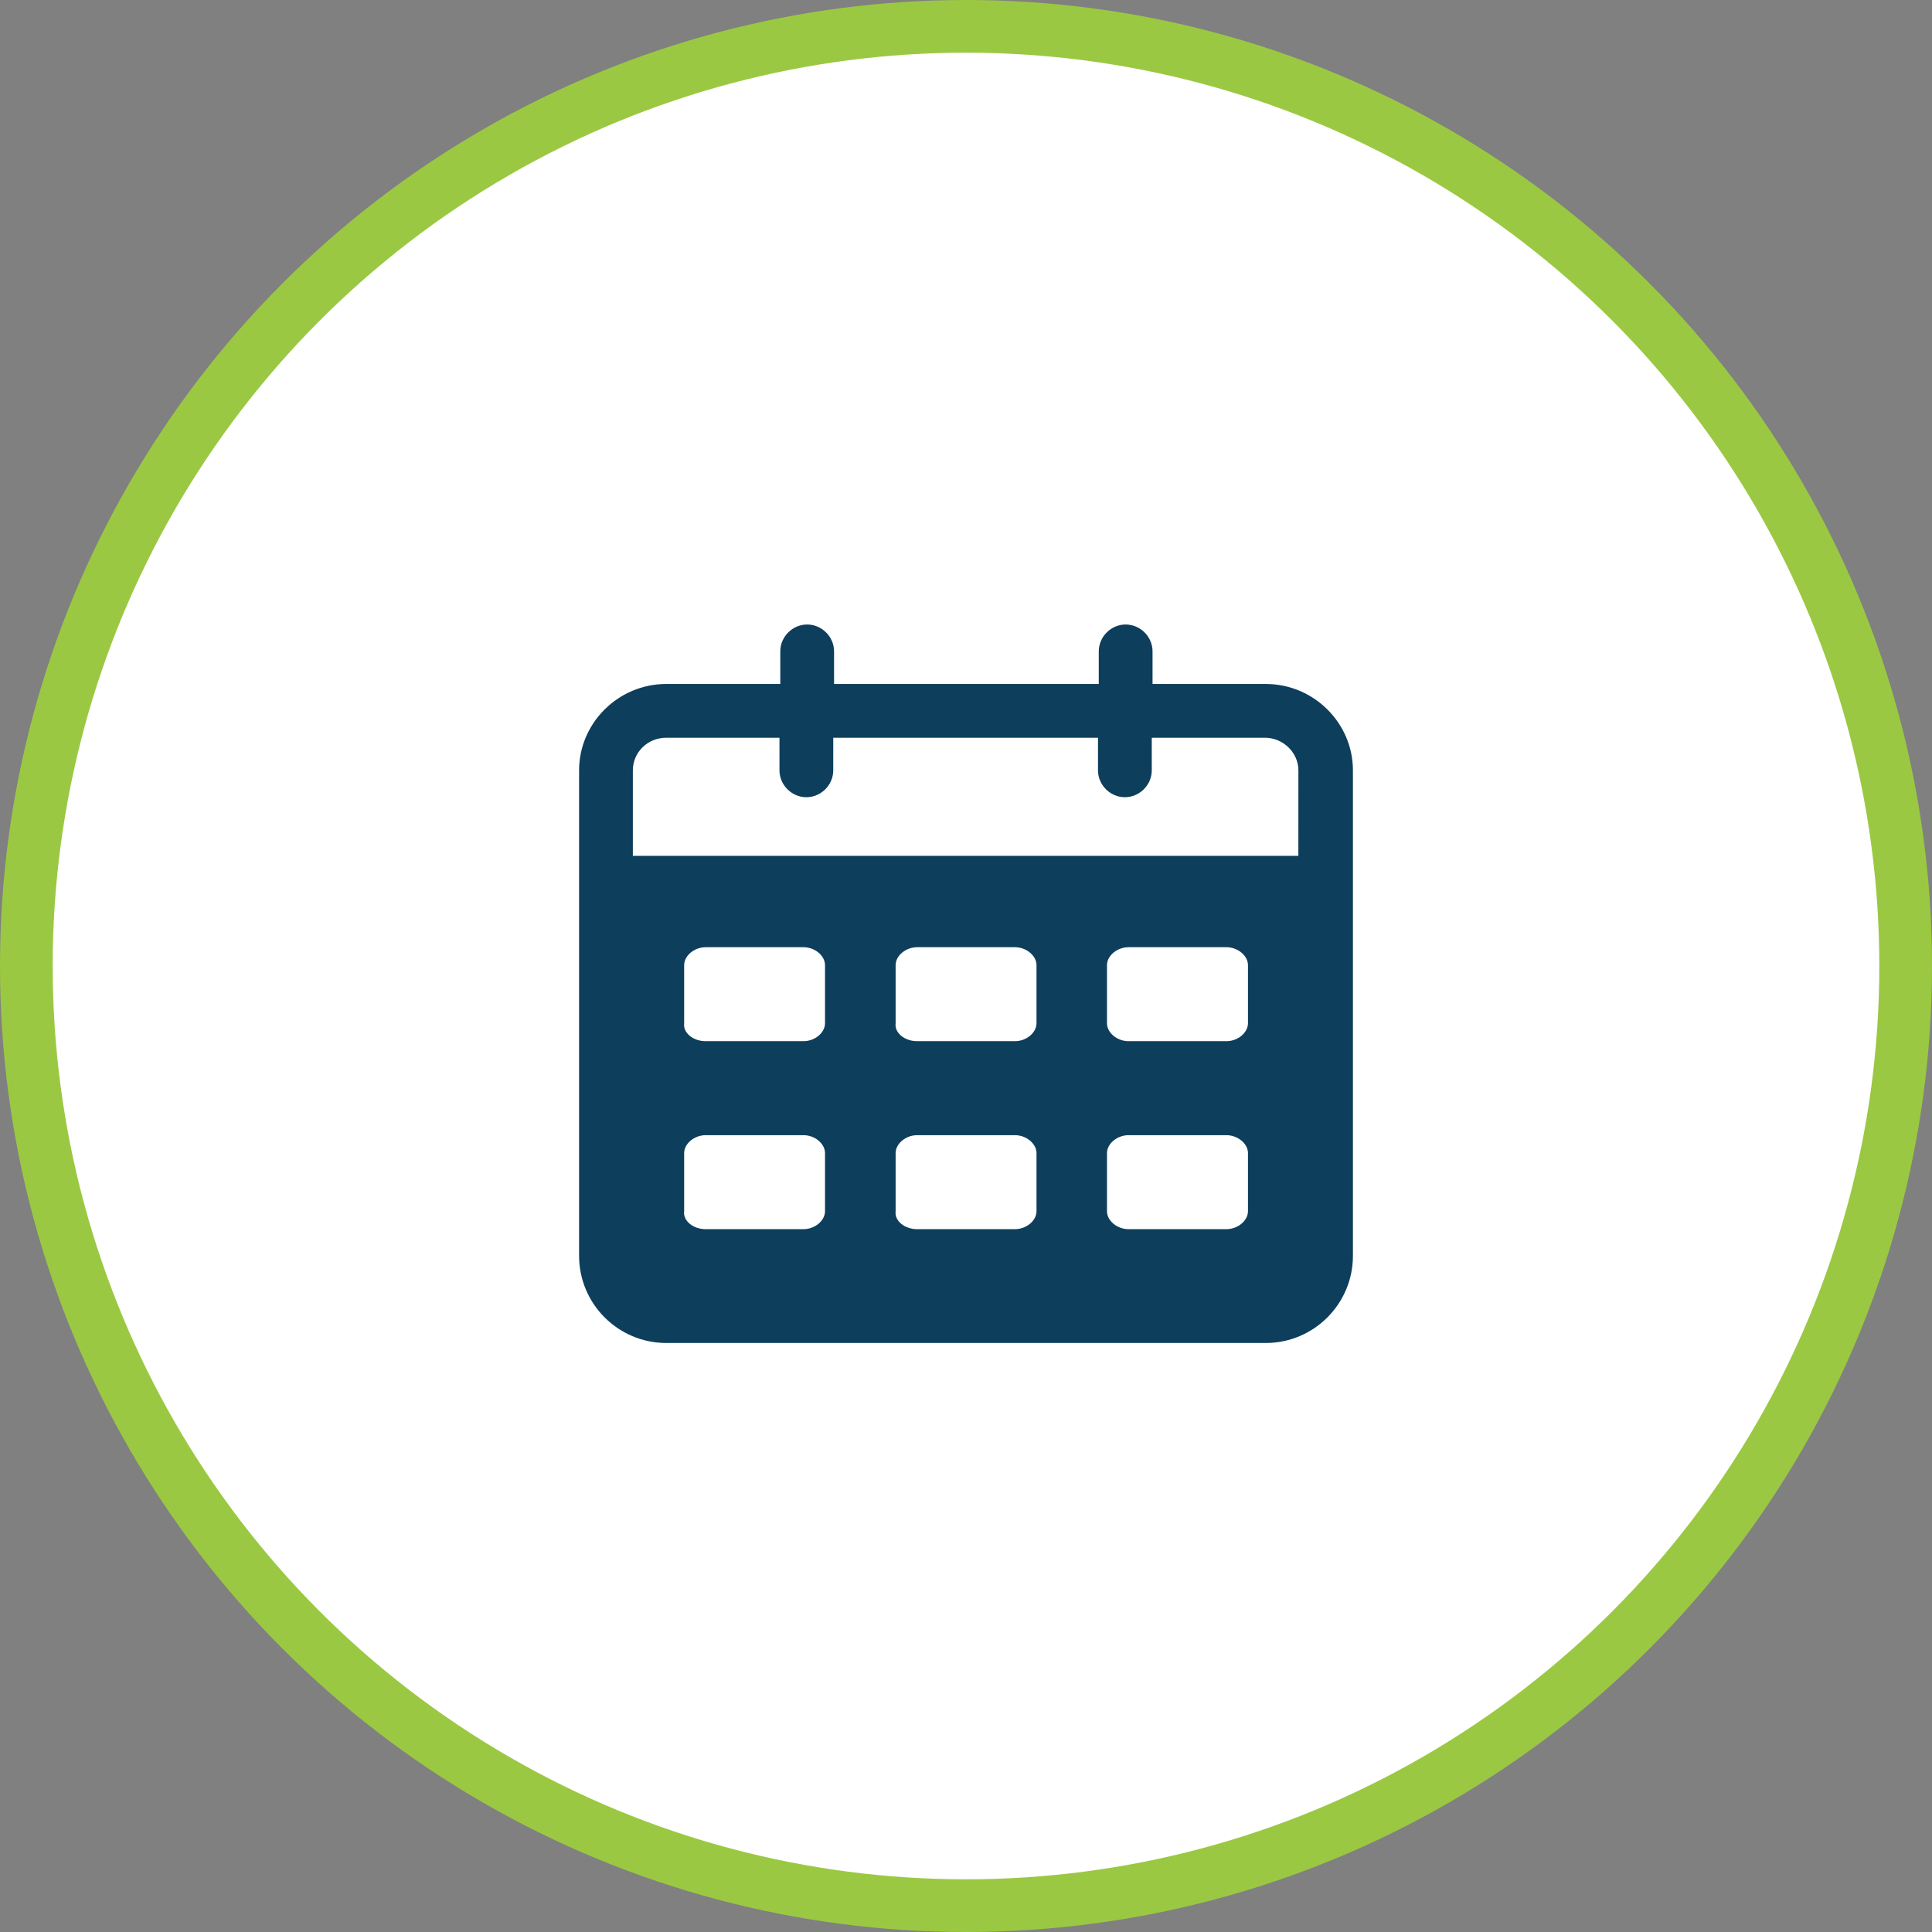
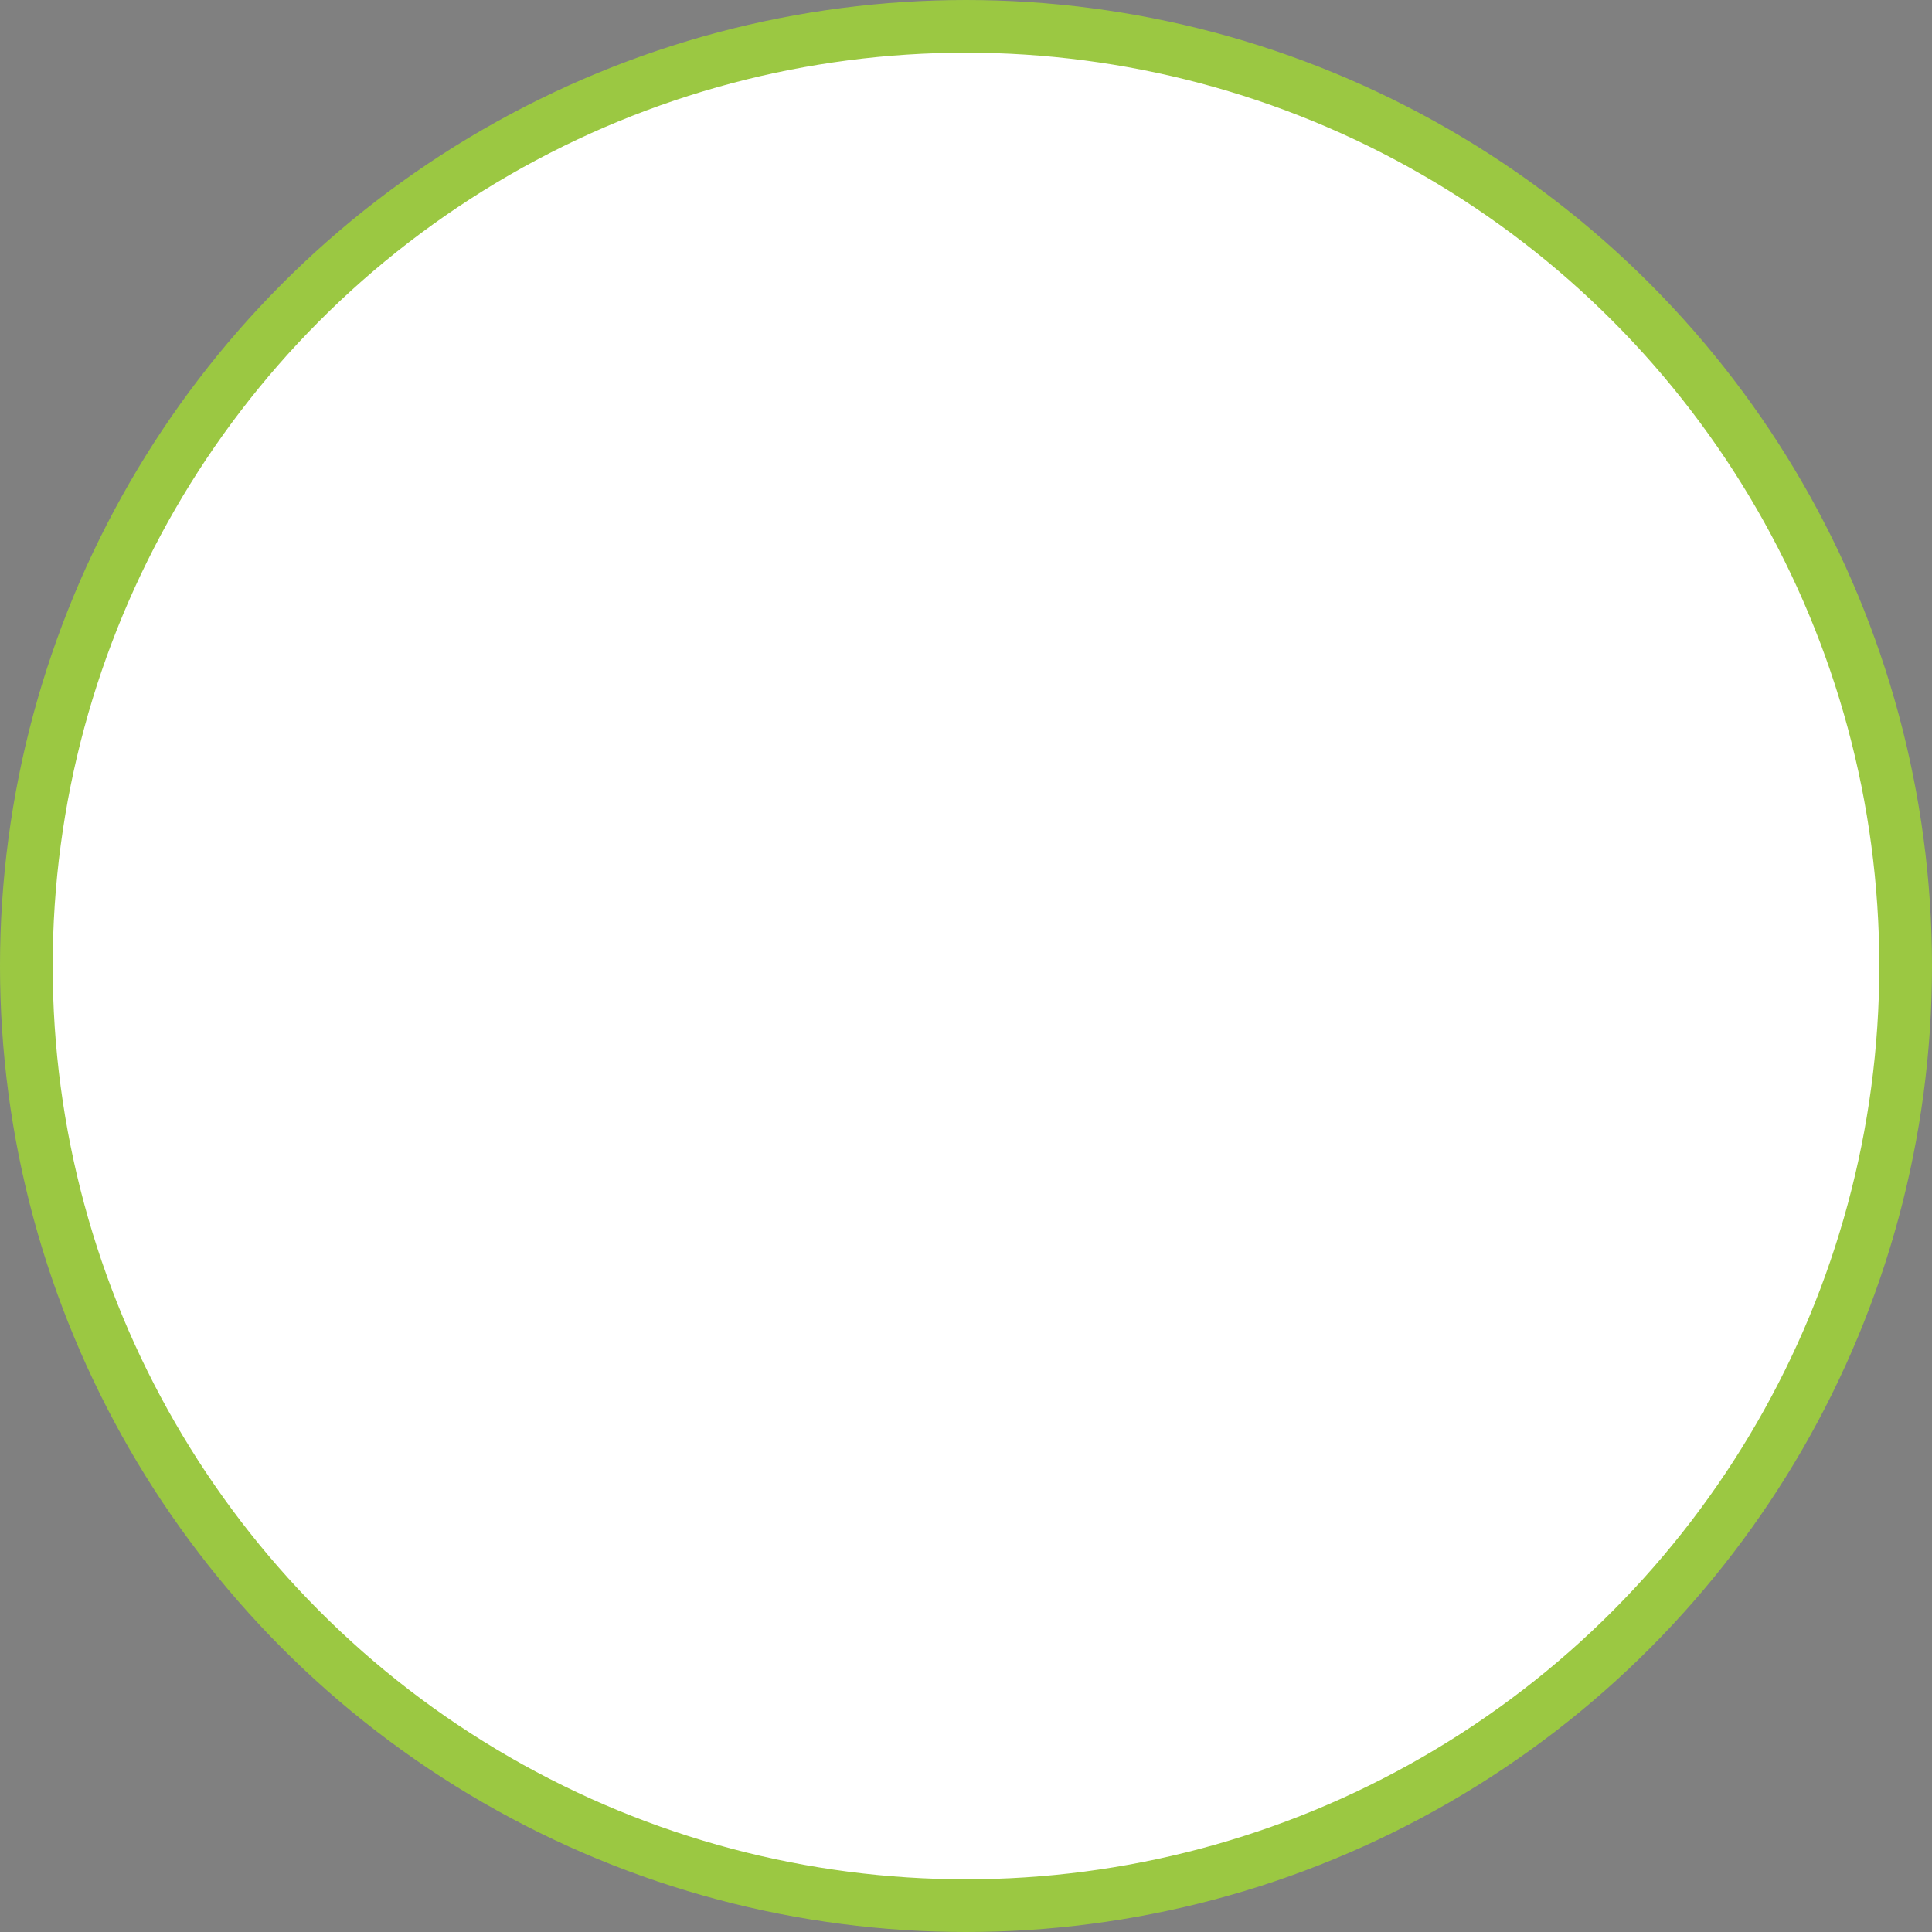
<svg xmlns="http://www.w3.org/2000/svg" width="110" height="110" viewBox="0 0 110 110" fill="none">
  <rect x="0" y="0" width="110" height="110" fill="#808080" stroke="none" />
  <circle cx="55" cy="55" r="53.5" fill="white" stroke="#9BC842" stroke-width="3" />
-   <path d="M72.068 38.943H65.621V37.087C65.621 36.252 64.925 35.557 64.09 35.557C63.255 35.557 62.559 36.252 62.559 37.087V38.943H47.488V37.087C47.488 36.252 46.792 35.557 45.957 35.557C45.122 35.557 44.426 36.252 44.426 37.087V38.943H37.933C35.197 38.943 32.971 41.169 32.971 43.86V71.502C32.971 74.238 35.197 76.464 37.933 76.464H72.068C74.804 76.464 77.03 74.238 77.03 71.502V43.86C77.03 41.169 74.803 38.943 72.068 38.943ZM73.969 48.729H36.032V43.859C36.032 42.839 36.867 42.004 37.935 42.004H44.38V43.859C44.38 44.694 45.076 45.39 45.911 45.39C46.746 45.39 47.442 44.694 47.442 43.859V42.004H62.515V43.859C62.515 44.694 63.211 45.39 64.046 45.39C64.881 45.39 65.577 44.694 65.577 43.859V42.004H72.022C73.042 42.004 73.925 42.839 73.925 43.859L73.923 48.729H73.969Z" fill="#0D3E5C" />
  <path d="M40.181 59.281H45.745C46.395 59.281 46.973 58.8 46.973 58.259V54.952C46.973 54.411 46.395 53.93 45.745 53.93H40.181C39.531 53.93 38.953 54.411 38.953 54.952V58.259C38.879 58.8 39.458 59.281 40.181 59.281Z" fill="white" />
  <path d="M52.221 59.281H57.786C58.435 59.281 59.014 58.8 59.014 58.259V54.952C59.014 54.411 58.435 53.93 57.786 53.93H52.221C51.572 53.93 50.993 54.411 50.993 54.952V58.259C50.92 58.8 51.498 59.281 52.221 59.281Z" fill="white" />
  <path d="M64.256 59.281H69.825C70.475 59.281 71.054 58.8 71.054 58.259V54.952C71.054 54.411 70.475 53.93 69.825 53.93H64.256C63.607 53.93 63.027 54.411 63.027 54.952V58.259C63.025 58.8 63.604 59.281 64.256 59.281Z" fill="white" />
  <path d="M40.181 69.984H45.745C46.395 69.984 46.973 69.502 46.973 68.962V65.654C46.973 65.114 46.395 64.632 45.745 64.632H40.181C39.531 64.632 38.953 65.114 38.953 65.654V68.962C38.879 69.502 39.458 69.984 40.181 69.984Z" fill="white" />
-   <path d="M52.221 69.984H57.786C58.435 69.984 59.014 69.502 59.014 68.962V65.654C59.014 65.114 58.435 64.632 57.786 64.632H52.221C51.572 64.632 50.993 65.114 50.993 65.654V68.962C50.92 69.502 51.498 69.984 52.221 69.984Z" fill="white" />
+   <path d="M52.221 69.984H57.786C58.435 69.984 59.014 69.502 59.014 68.962V65.654C59.014 65.114 58.435 64.632 57.786 64.632C51.572 64.632 50.993 65.114 50.993 65.654V68.962C50.92 69.502 51.498 69.984 52.221 69.984Z" fill="white" />
  <path d="M64.256 69.984H69.825C70.475 69.984 71.054 69.502 71.054 68.962V65.654C71.054 65.114 70.475 64.632 69.825 64.632H64.256C63.607 64.632 63.027 65.114 63.027 65.654V68.962C63.025 69.502 63.604 69.984 64.256 69.984Z" fill="white" />
</svg>